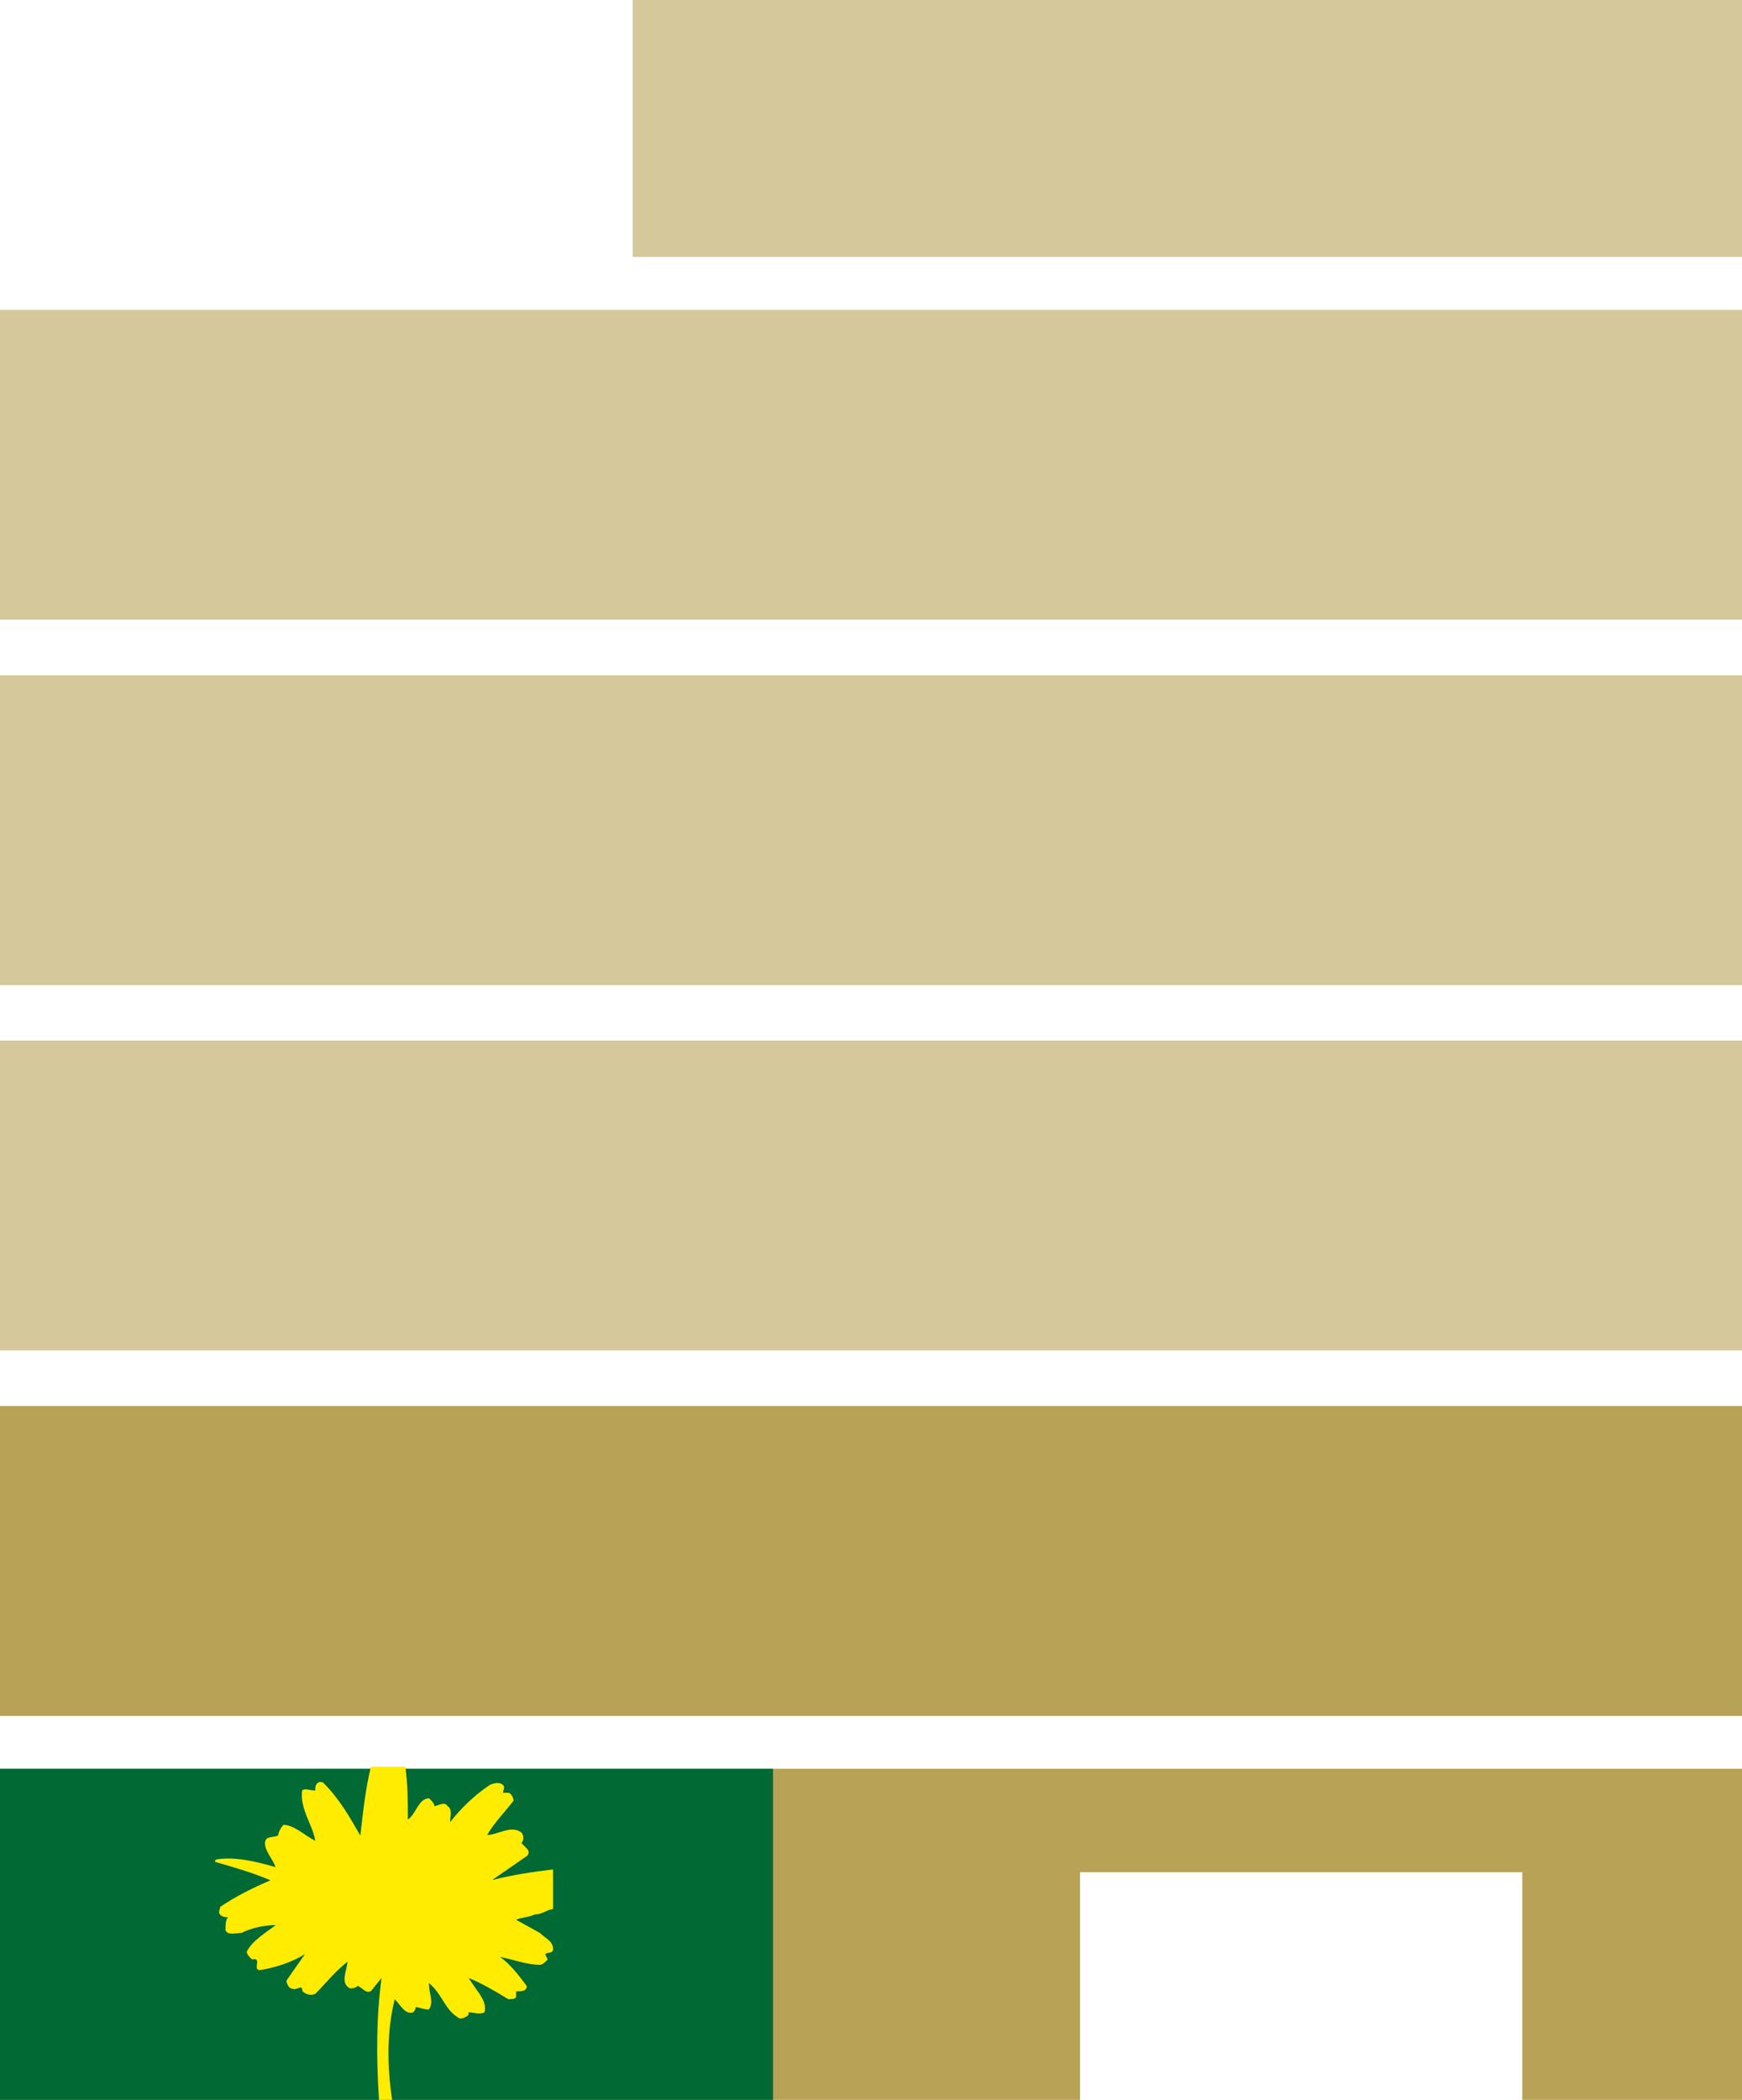
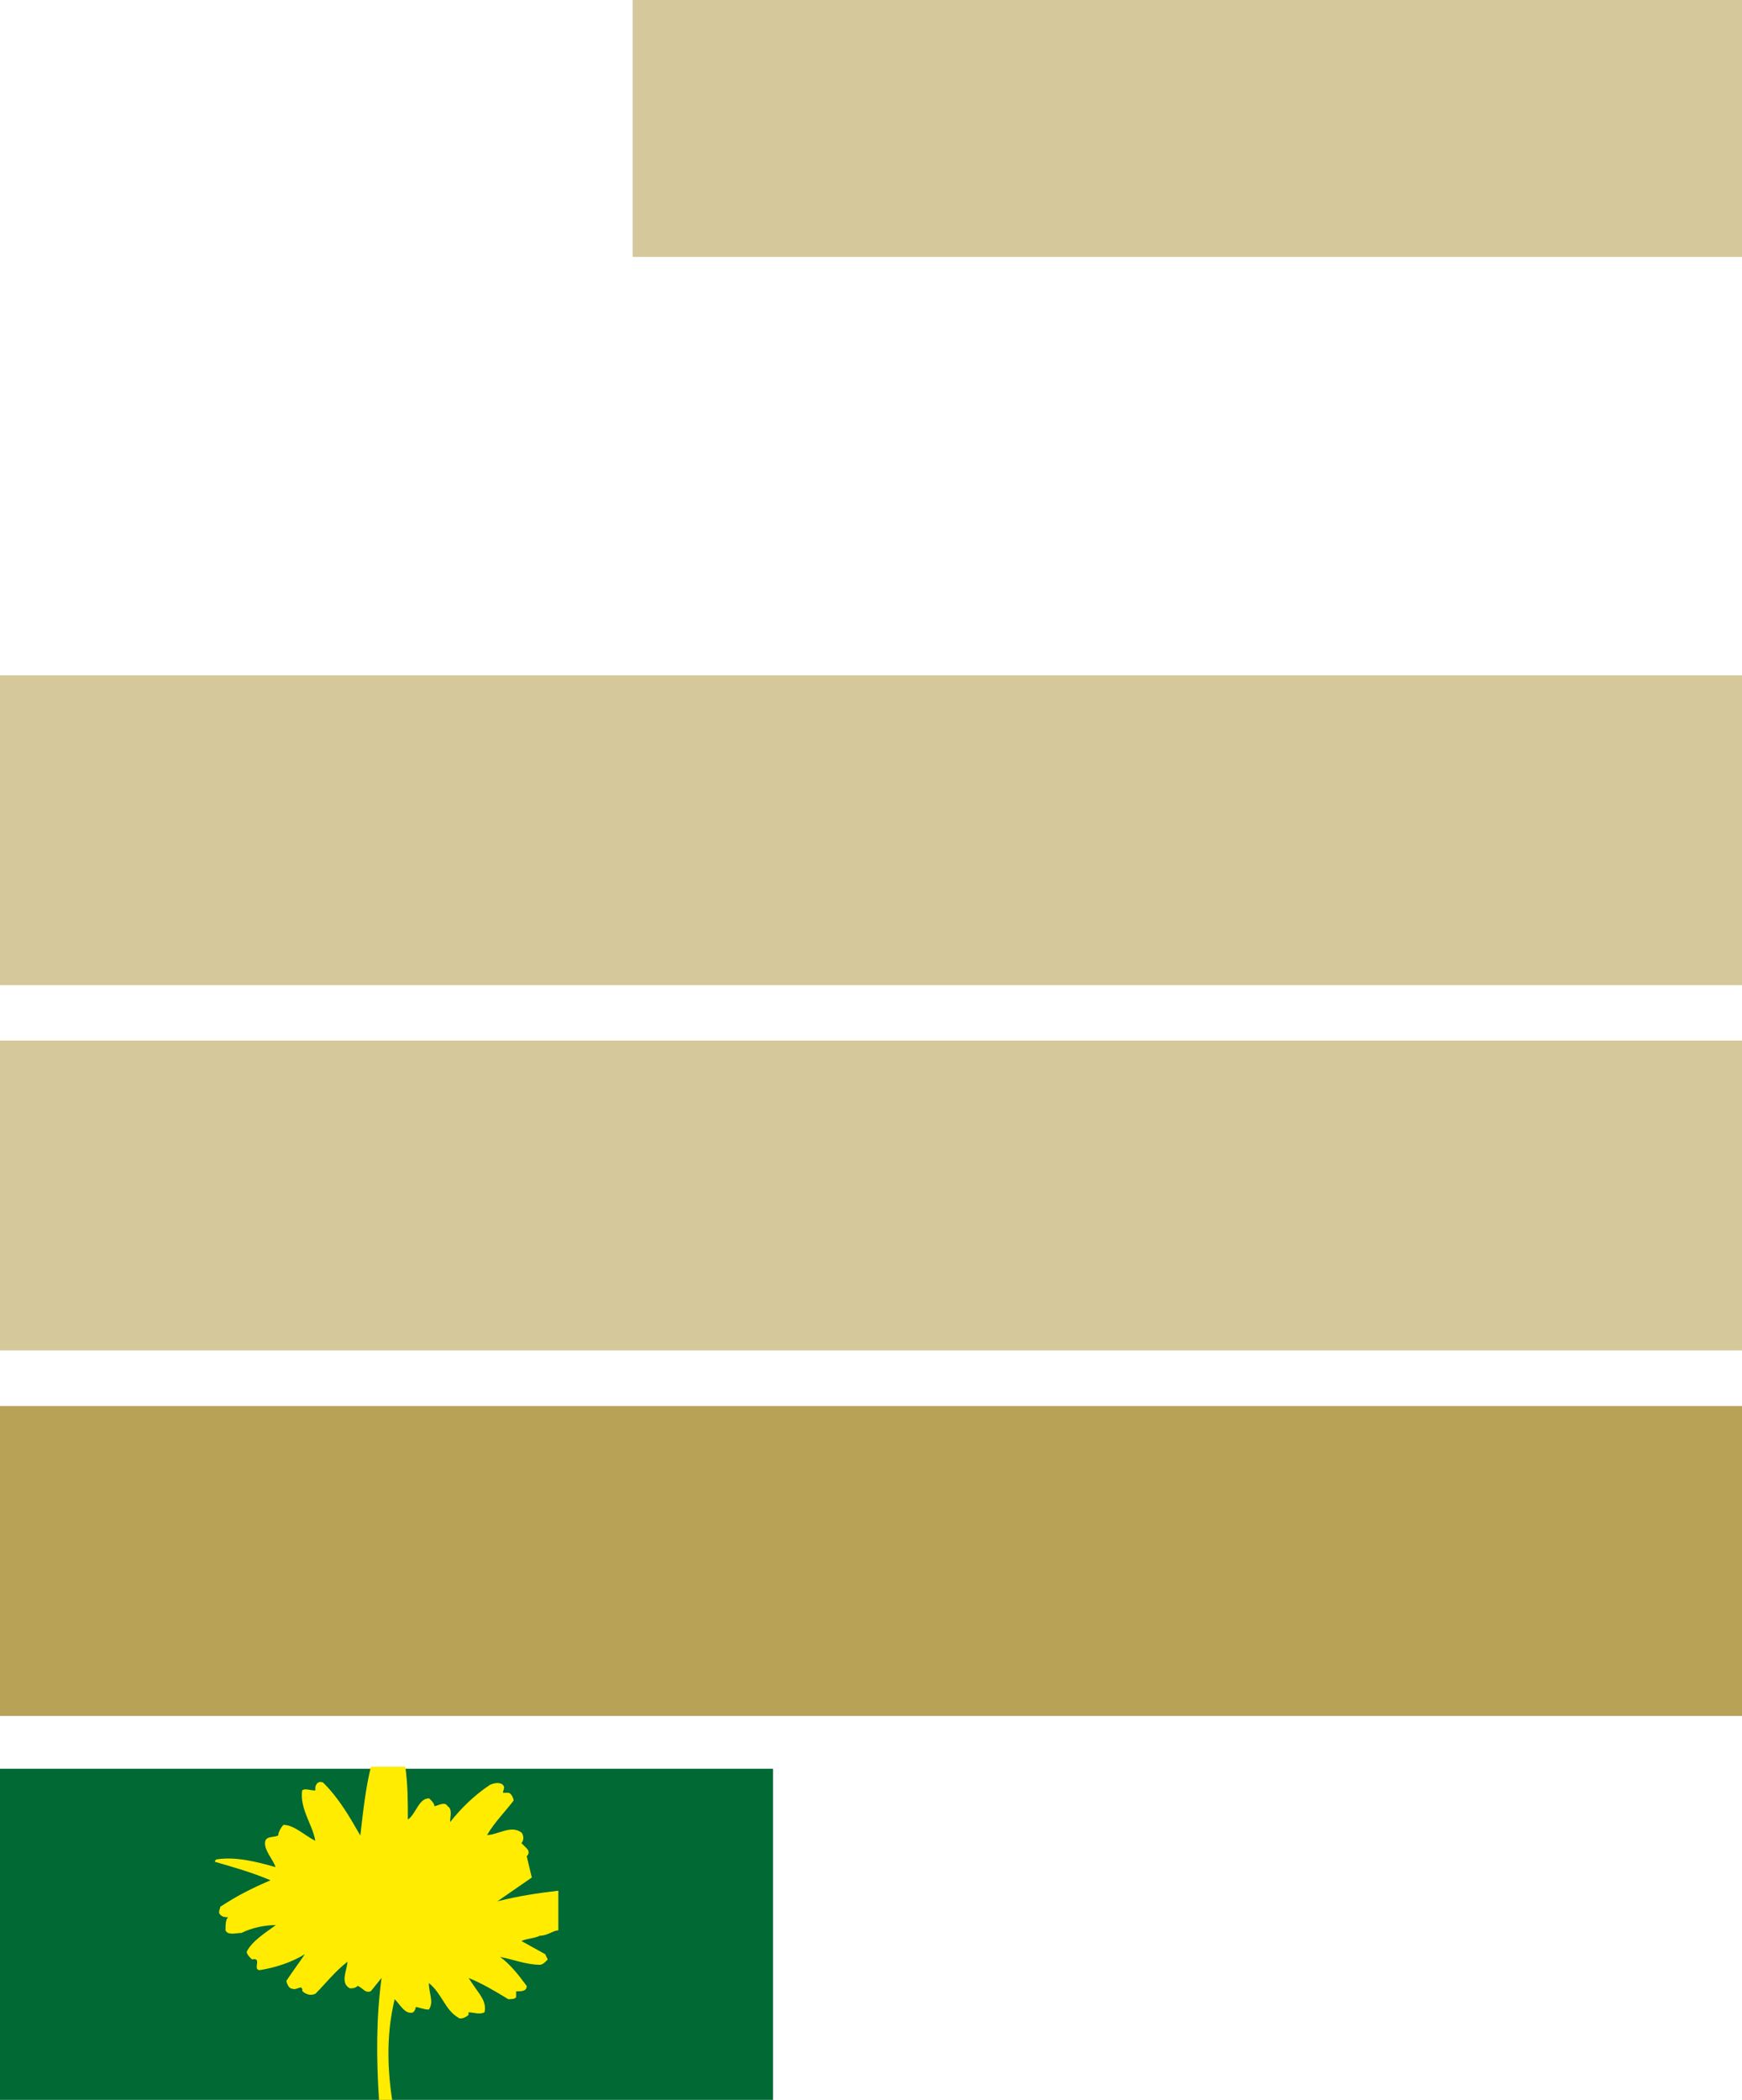
<svg xmlns="http://www.w3.org/2000/svg" id="Layer_2" data-name="Layer 2" viewBox="0 0 75.47 90.95">
  <defs>
    <style>
      .cls-1 {
        fill: #006934;
      }

      .cls-1, .cls-2, .cls-3, .cls-4 {
        stroke-width: 0px;
      }

      .cls-2 {
        fill: #ffec00;
      }

      .cls-3 {
        fill: #b8a255;
      }

      .cls-4 {
        fill: #d5c89a;
      }
    </style>
  </defs>
  <g id="_固定" data-name="固定">
    <g id="_グループ_328" data-name="グループ 328">
      <g id="_長方形_289" data-name="長方形 289">
        <rect class="cls-4" y="29.25" width="75.47" height="13.42" />
      </g>
      <g id="_パス_17029" data-name="パス 17029">
-         <polygon class="cls-3" points="75.47 90.95 65.95 90.95 65.95 81.09 46.79 81.09 46.79 90.95 0 90.95 0 76.61 75.47 76.61 75.47 90.95" />
-       </g>
+         </g>
      <g id="_長方形_290" data-name="長方形 290">
        <rect class="cls-3" y="60.9" width="75.47" height="13.42" />
      </g>
      <g id="_長方形_291" data-name="長方形 291">
        <rect class="cls-4" x="27.41" y="0" width="48.06" height="11.13" />
      </g>
      <g id="_パス_17030" data-name="パス 17030">
-         <rect class="cls-4" y="13.42" width="75.47" height="13.42" />
-       </g>
+         </g>
      <rect id="_長方形_292" data-name="長方形 292" class="cls-1" x="0" y="76.61" width="33.49" height="14.34" />
-       <path id="_パス_17031" data-name="パス 17031" class="cls-2" d="M22.82,80.4c.11-.11.11-.23,0-.34l-.23-.23c.11-.11.11-.34,0-.46-.46-.34-1.03.11-1.49.11.34-.57.8-1.03,1.15-1.49,0-.11-.11-.34-.23-.34h-.23c0-.11.11-.23,0-.34-.11-.11-.34-.11-.57,0h0c-.69.46-1.26,1.03-1.72,1.61,0-.23.11-.57-.11-.69-.11-.23-.46,0-.57,0,0-.11-.11-.23-.23-.34-.46,0-.57.69-.92.92,0-.8,0-1.49-.11-2.29h-1.49c-.23.92-.34,1.95-.46,2.98-.46-.8-.92-1.61-1.61-2.29-.23-.11-.34.11-.34.23v.11c-.23,0-.46-.11-.57,0-.11.8.46,1.49.57,2.18-.46-.23-.92-.69-1.38-.69-.11.11-.23.34-.23.46-.23.11-.57,0-.57.34s.34.69.46,1.03c-.8-.23-1.72-.46-2.52-.34-.11,0-.11.11-.11.11.8.23,1.61.46,2.41.8-.8.34-1.49.69-2.18,1.15,0,.11-.11.23,0,.34.11.11.23.11.34.11-.11.11-.11.34-.11.57.11.23.46.11.69.11.46-.23,1.03-.34,1.49-.34-.46.34-1.03.69-1.26,1.15,0,.11.11.23.23.34.46-.11,0,.46.34.46.69-.11,1.38-.34,1.95-.69-.23.34-.57.8-.8,1.15,0,.11.11.34.23.34.23.11.46-.23.46.11.11.11.34.23.57.11.46-.46.8-.92,1.38-1.38,0,.34-.34.92.11,1.15.11,0,.23,0,.34-.11.23.11.34.34.57.23l.46-.57c-.23,1.72-.23,3.44-.11,5.28h.57c-.23-1.49-.23-2.98.11-4.36.23.23.46.69.8.57q.11-.11.11-.23c.11,0,.34.11.57.11.23-.34,0-.69,0-1.15.57.46.69,1.15,1.26,1.49.11.11.34,0,.46-.11h0v-.11c.23,0,.46.11.69,0,.11-.46-.23-.8-.46-1.15l-.23-.34c.57.23,1.15.57,1.72.92.11,0,.34,0,.34-.11v-.23c.23,0,.46,0,.46-.23-.34-.46-.69-.92-1.15-1.26.57.11,1.15.34,1.72.34.11,0,.23-.11.34-.23l-.11-.23c.11-.11.34,0,.34-.23,0-.34-.34-.46-.57-.69l-1.03-.57c.23-.11.57-.11.8-.23.34,0,.57-.23.8-.23v-1.72c-.92.11-1.72.23-2.64.46l1.49-1.03Z" />
+       <path id="_パス_17031" data-name="パス 17031" class="cls-2" d="M22.82,80.4c.11-.11.11-.23,0-.34l-.23-.23c.11-.11.11-.34,0-.46-.46-.34-1.03.11-1.49.11.34-.57.8-1.03,1.15-1.49,0-.11-.11-.34-.23-.34h-.23c0-.11.11-.23,0-.34-.11-.11-.34-.11-.57,0h0c-.69.46-1.26,1.03-1.72,1.61,0-.23.11-.57-.11-.69-.11-.23-.46,0-.57,0,0-.11-.11-.23-.23-.34-.46,0-.57.69-.92.92,0-.8,0-1.49-.11-2.29h-1.49c-.23.92-.34,1.95-.46,2.98-.46-.8-.92-1.61-1.61-2.29-.23-.11-.34.11-.34.23v.11c-.23,0-.46-.11-.57,0-.11.8.46,1.49.57,2.18-.46-.23-.92-.69-1.38-.69-.11.11-.23.34-.23.46-.23.11-.57,0-.57.34s.34.69.46,1.03c-.8-.23-1.72-.46-2.52-.34-.11,0-.11.11-.11.11.8.23,1.61.46,2.41.8-.8.34-1.49.69-2.18,1.15,0,.11-.11.23,0,.34.11.11.23.11.34.11-.11.11-.11.34-.11.57.11.23.46.11.69.11.46-.23,1.03-.34,1.49-.34-.46.34-1.03.69-1.26,1.15,0,.11.11.23.23.34.46-.11,0,.46.34.46.69-.11,1.38-.34,1.95-.69-.23.34-.57.8-.8,1.15,0,.11.11.34.23.34.23.11.46-.23.46.11.11.11.34.23.57.11.46-.46.8-.92,1.38-1.38,0,.34-.34.92.11,1.15.11,0,.23,0,.34-.11.23.11.34.34.57.23l.46-.57c-.23,1.72-.23,3.44-.11,5.28h.57c-.23-1.49-.23-2.98.11-4.36.23.23.46.69.8.57q.11-.11.11-.23c.11,0,.34.11.57.11.23-.34,0-.69,0-1.15.57.46.69,1.15,1.26,1.49.11.11.34,0,.46-.11h0v-.11c.23,0,.46.11.69,0,.11-.46-.23-.8-.46-1.15l-.23-.34c.57.23,1.15.57,1.72.92.11,0,.34,0,.34-.11v-.23c.23,0,.46,0,.46-.23-.34-.46-.69-.92-1.15-1.26.57.11,1.15.34,1.72.34.11,0,.23-.11.34-.23l-.11-.23l-1.03-.57c.23-.11.57-.11.8-.23.34,0,.57-.23.8-.23v-1.72c-.92.11-1.72.23-2.64.46l1.49-1.03Z" />
      <g id="_長方形_293" data-name="長方形 293">
        <rect class="cls-4" y="45.07" width="75.47" height="13.42" />
      </g>
    </g>
  </g>
</svg>